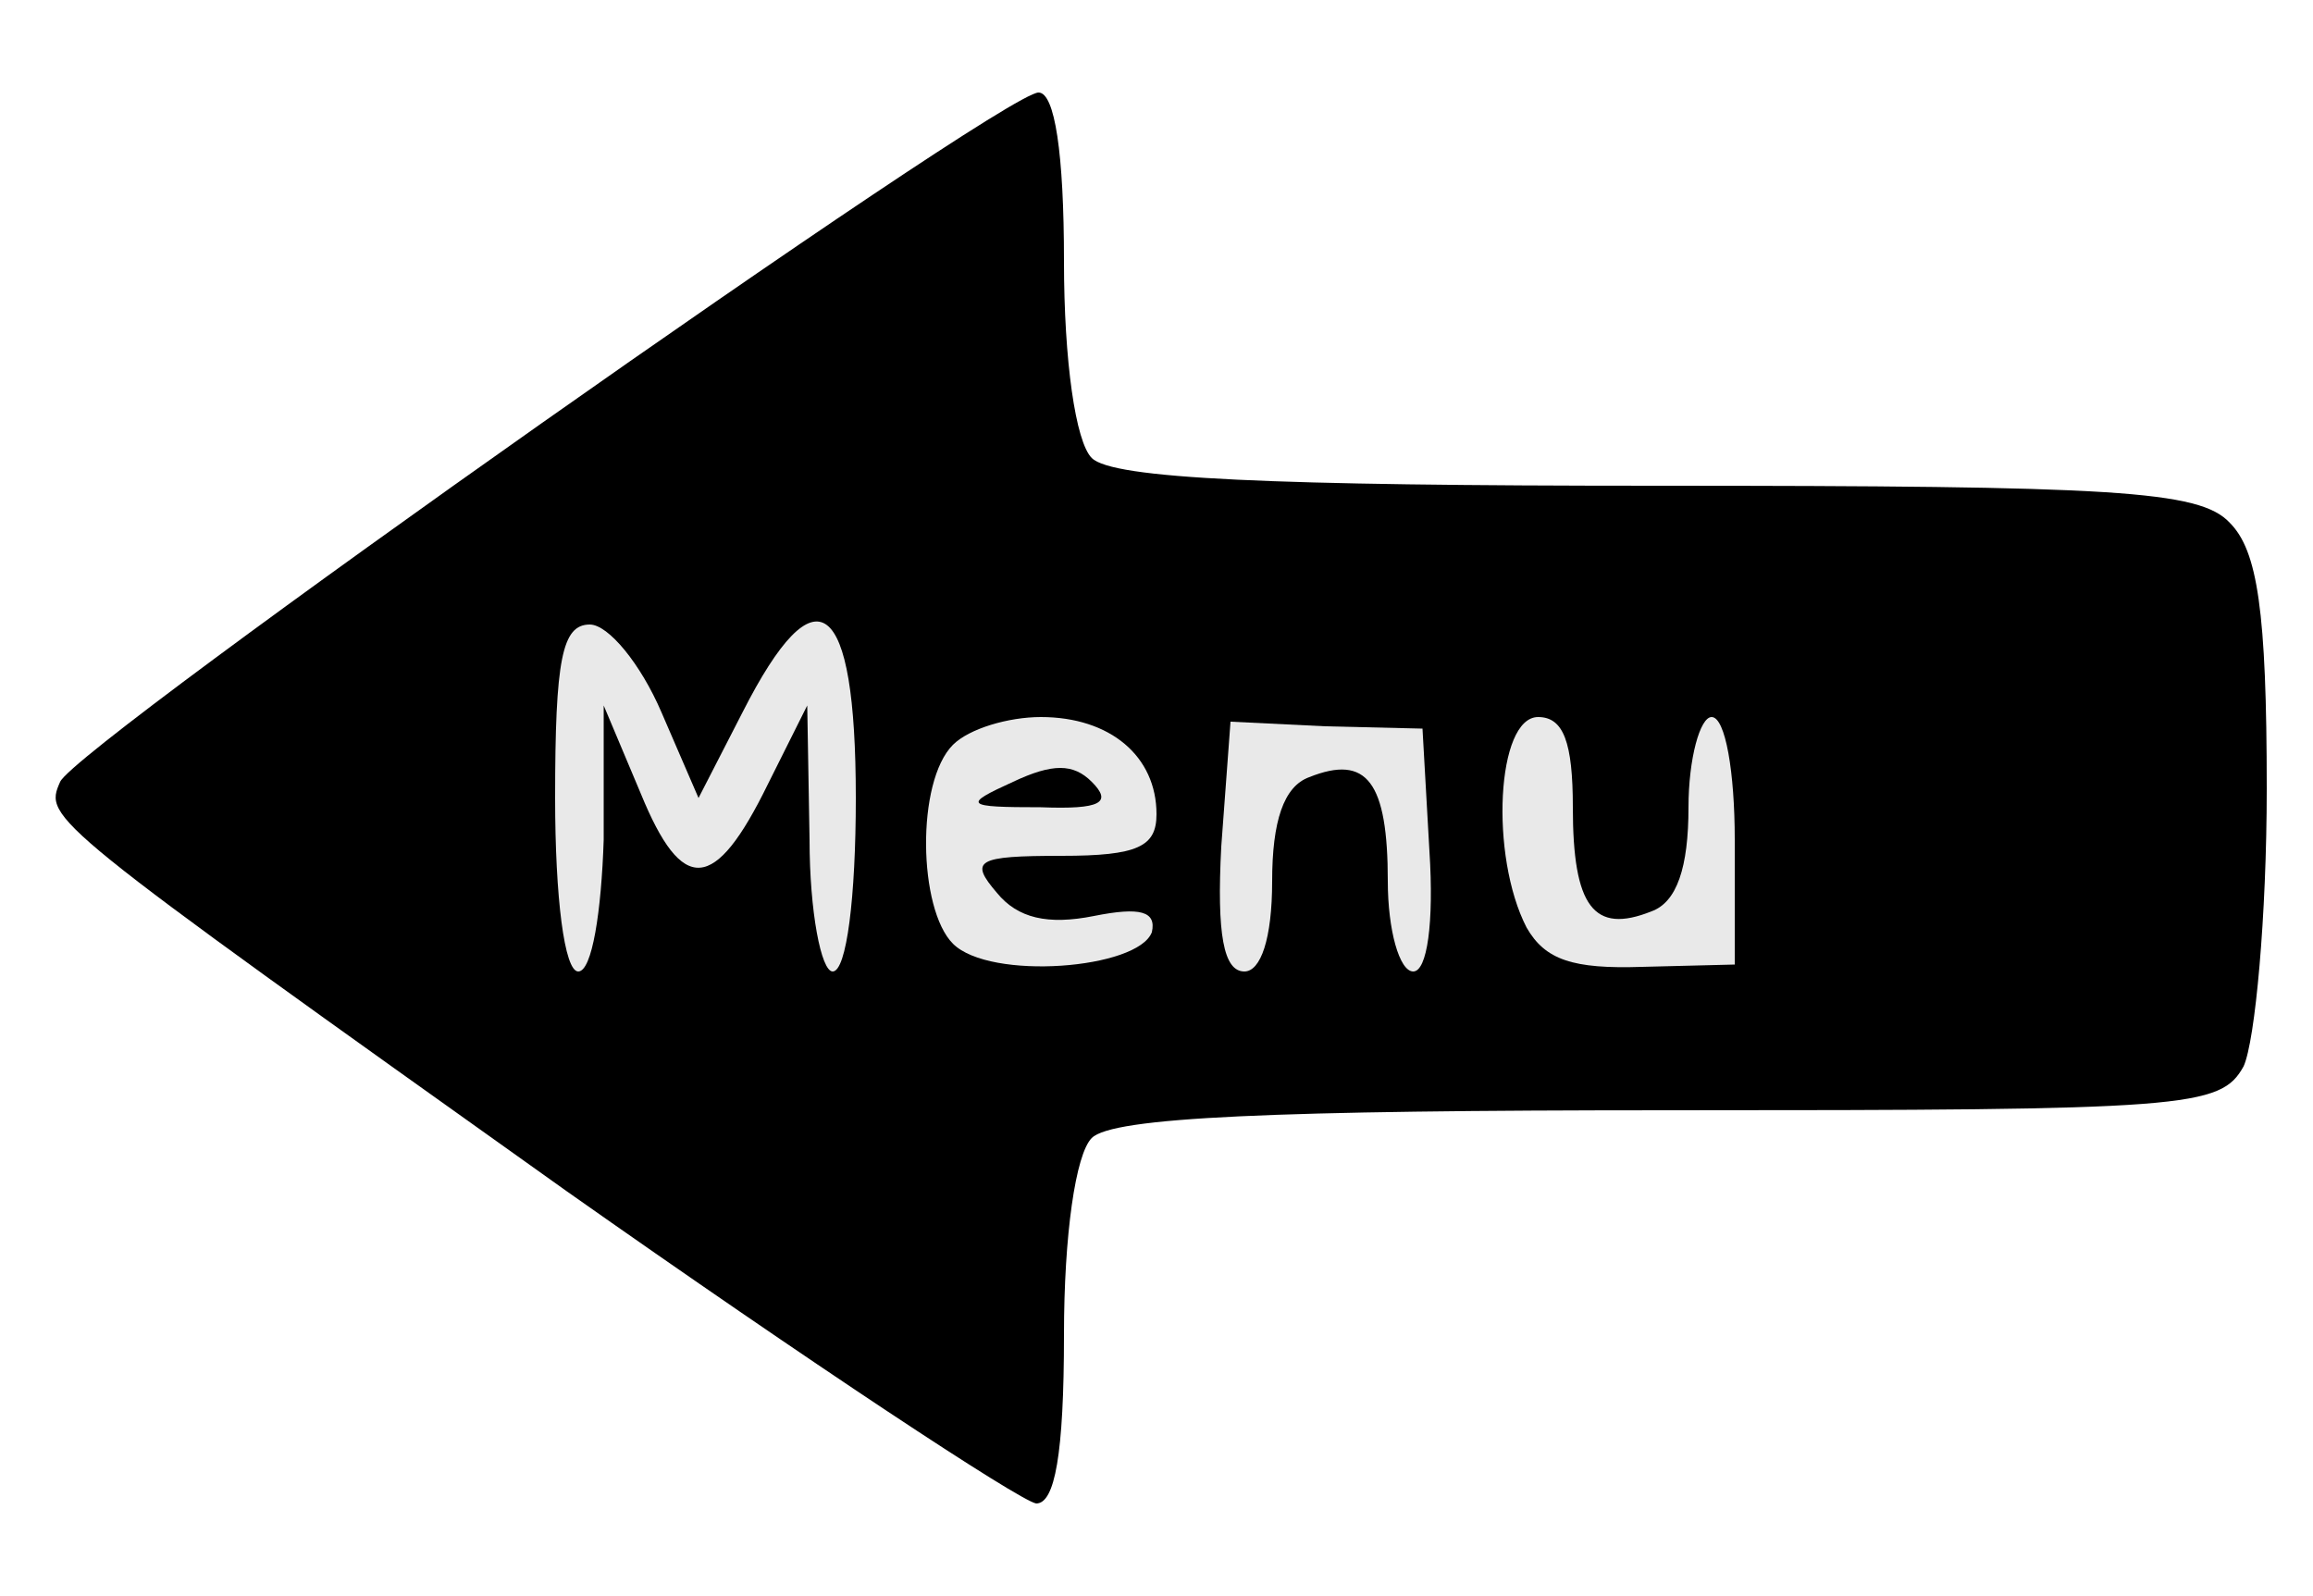
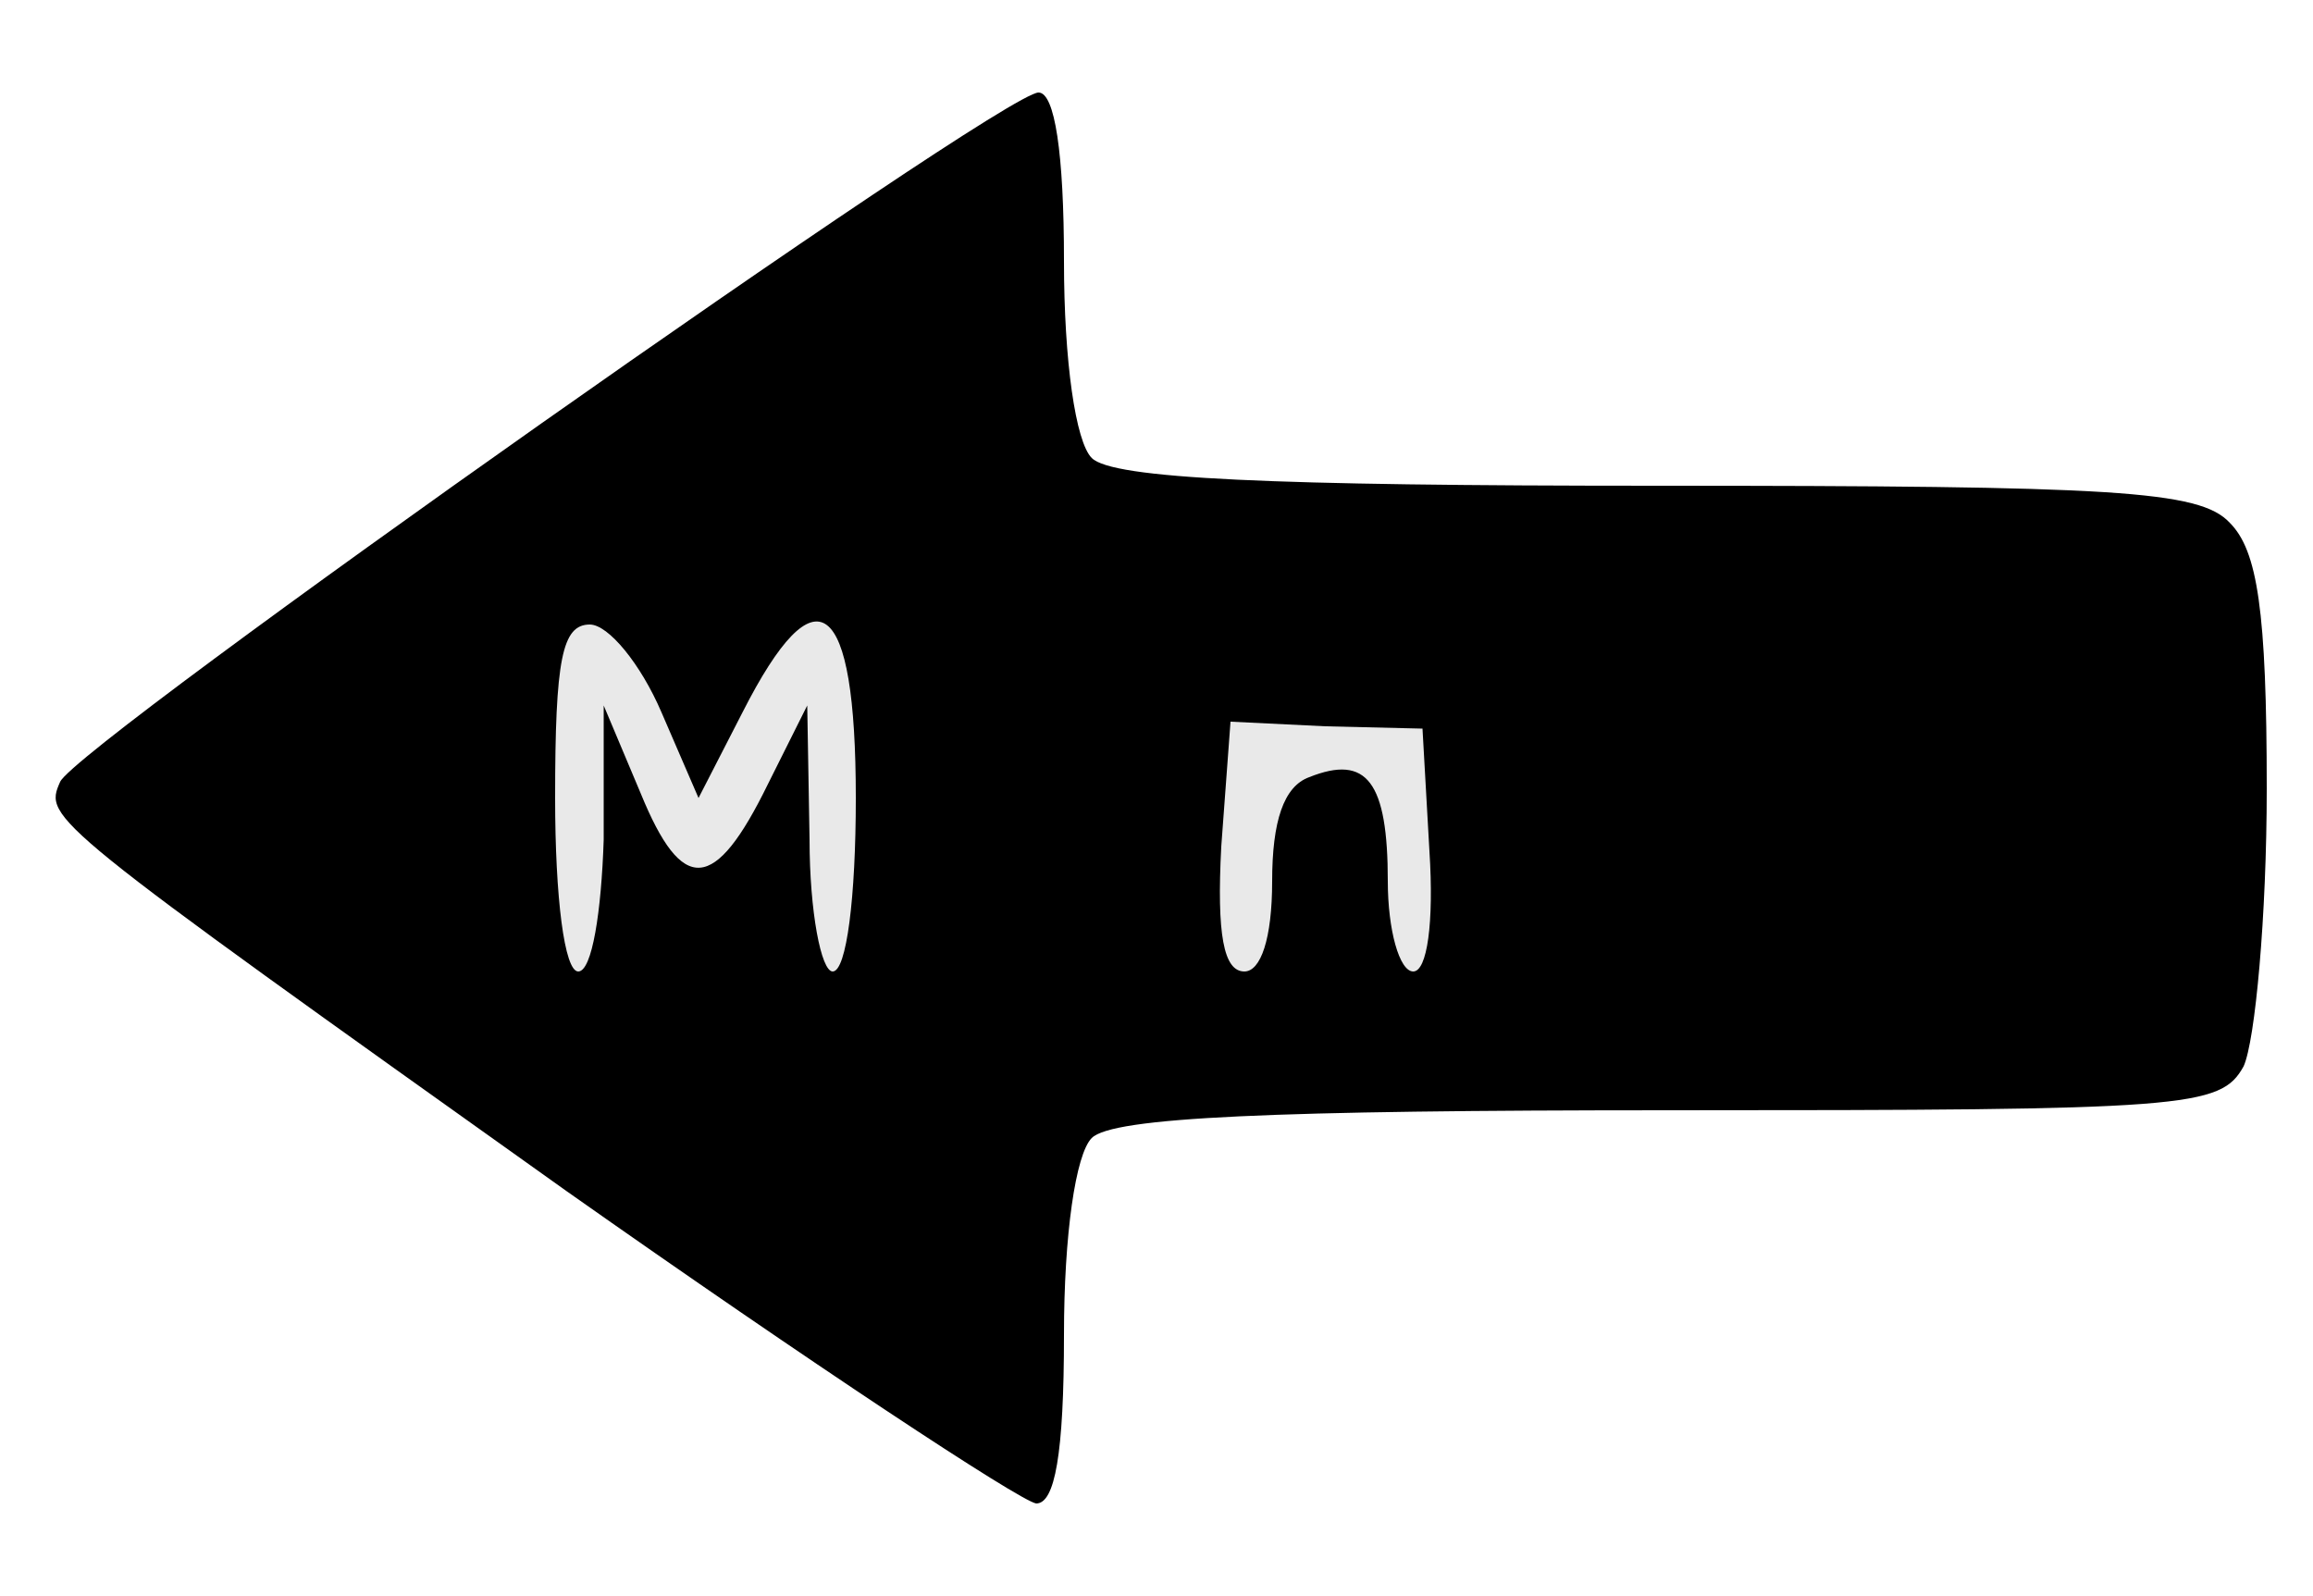
<svg xmlns="http://www.w3.org/2000/svg" version="1.0" width="100px" height="69px" viewBox="0 0 1000 690" preserveAspectRatio="xMidYMid meet">
  <g id="layer101" fill="#000000" stroke="none">
    <path d="M245 515 c-226 -161 -226 -161 -219 -177 7 -16 407 -298 423 -298 7 0 11 26 11 73 0 43 5 78 12 85 9 9 77 12 244 12 198 0 235 2 248 16 12 12 16 38 16 115 0 55 -5 109 -10 120 -10 18 -24 19 -248 19 -172 0 -241 3 -250 12 -7 7 -12 42 -12 85 0 52 -4 73 -12 73 -7 -1 -98 -61 -203 -135z" />
  </g>
  <g id="layer102" fill="#e9e9e9" stroke="none">
    <path d="M240 345 c0 -60 3 -75 15 -75 8 0 22 17 31 38 l16 37 19 -37 c32 -63 49 -50 49 37 0 43 -4 75 -10 75 -5 0 -10 -26 -10 -57 l-1 -58 -17 34 c-23 47 -37 48 -55 4 l-16 -38 0 58 c-1 31 -5 57 -11 57 -6 0 -10 -32 -10 -75z" />
-     <path d="M412 408 c-15 -15 -16 -70 0 -86 7 -7 24 -12 38 -12 30 0 50 17 50 42 0 14 -8 18 -41 18 -37 0 -40 2 -28 16 9 11 22 14 42 10 20 -4 27 -2 25 7 -6 16 -70 21 -86 5z m60 -70 c-8 -8 -17 -8 -34 0 -22 10 -21 11 12 11 26 1 31 -2 22 -11z" />
    <path d="M528 366 l4 -54 41 2 42 1 3 53 c2 31 -1 52 -7 52 -6 0 -11 -18 -11 -39 0 -43 -9 -55 -34 -45 -11 4 -16 19 -16 45 0 25 -5 39 -12 39 -9 0 -12 -16 -10 -54z" />
-     <path d="M660 401 c-16 -31 -13 -91 5 -91 11 0 15 11 15 39 0 43 9 55 34 45 11 -4 16 -19 16 -45 0 -21 5 -39 10 -39 6 0 10 24 10 53 l0 54 -40 1 c-30 1 -42 -3 -50 -17z" />
  </g>
</svg>